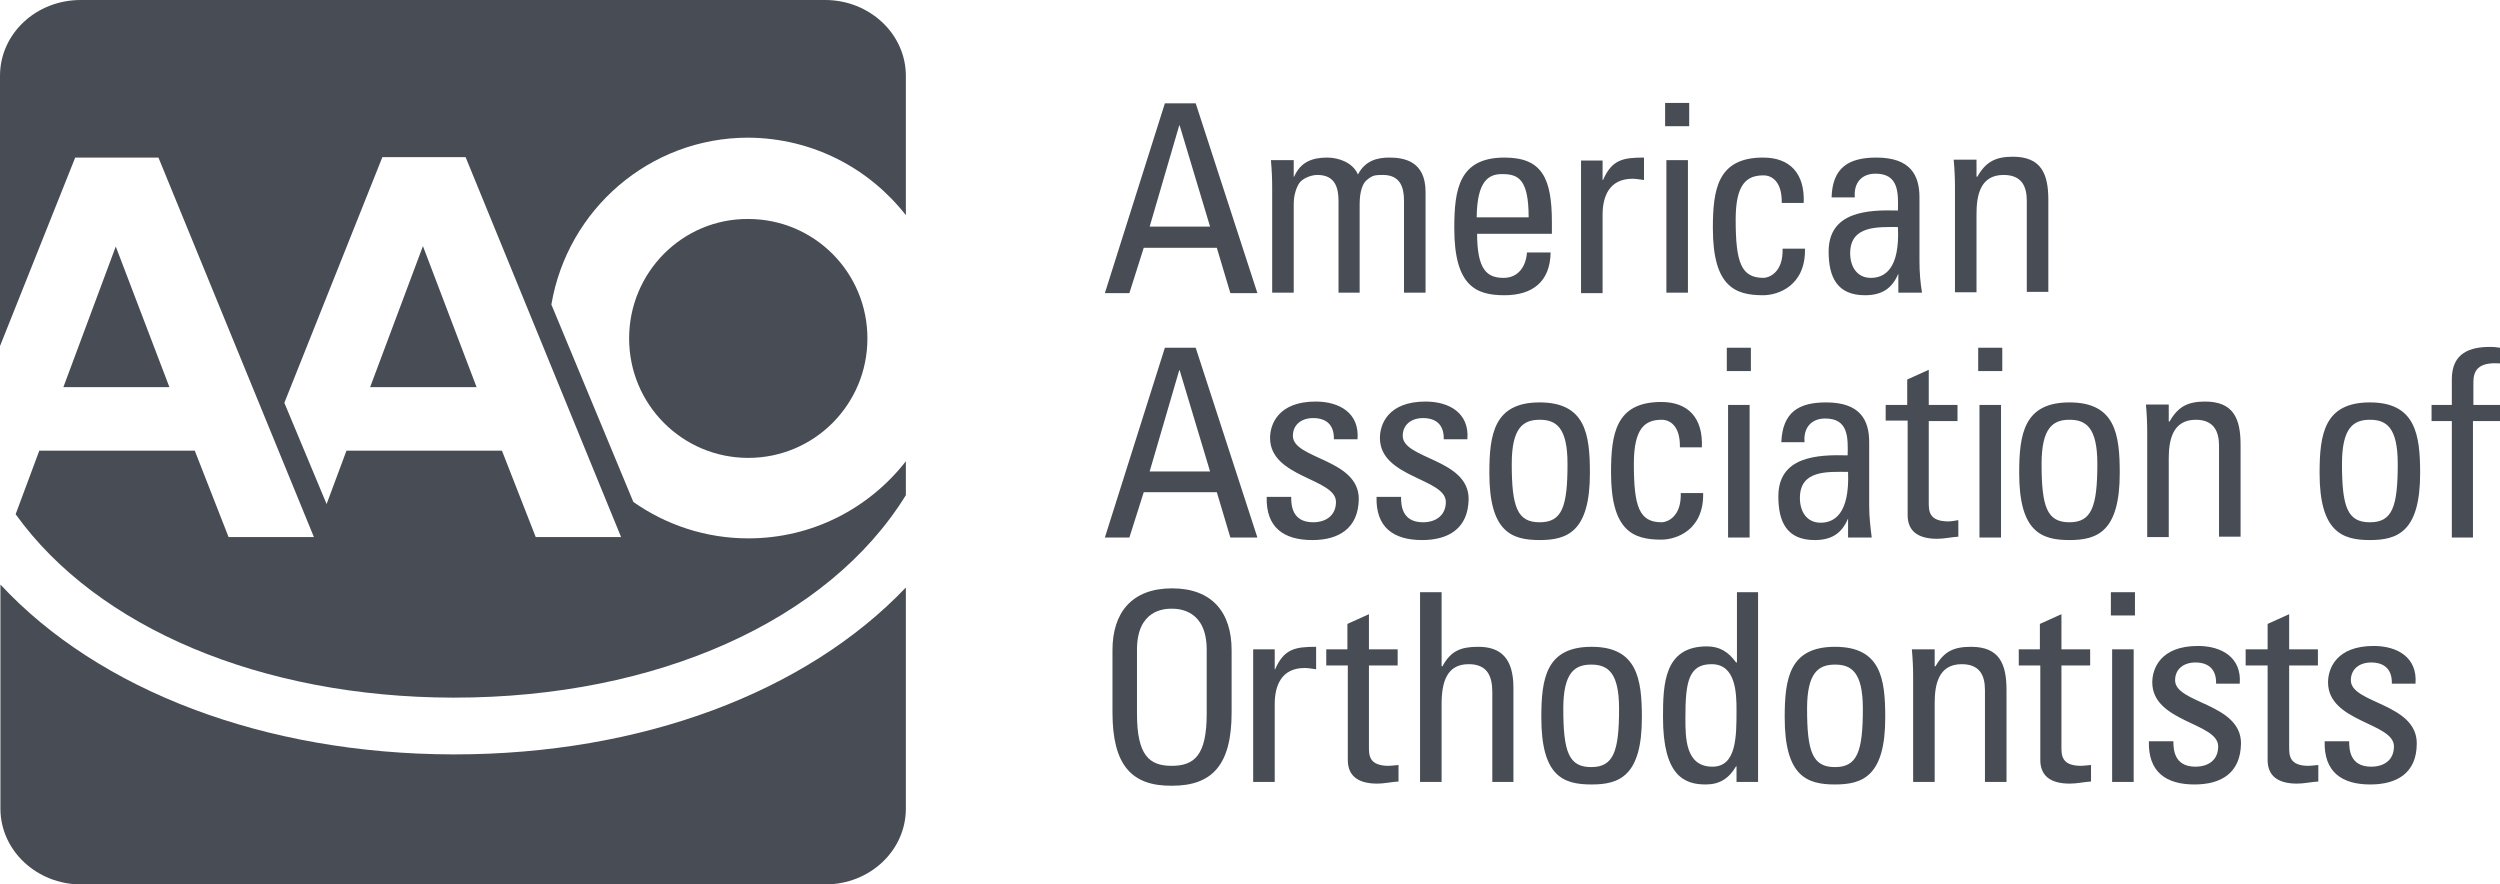
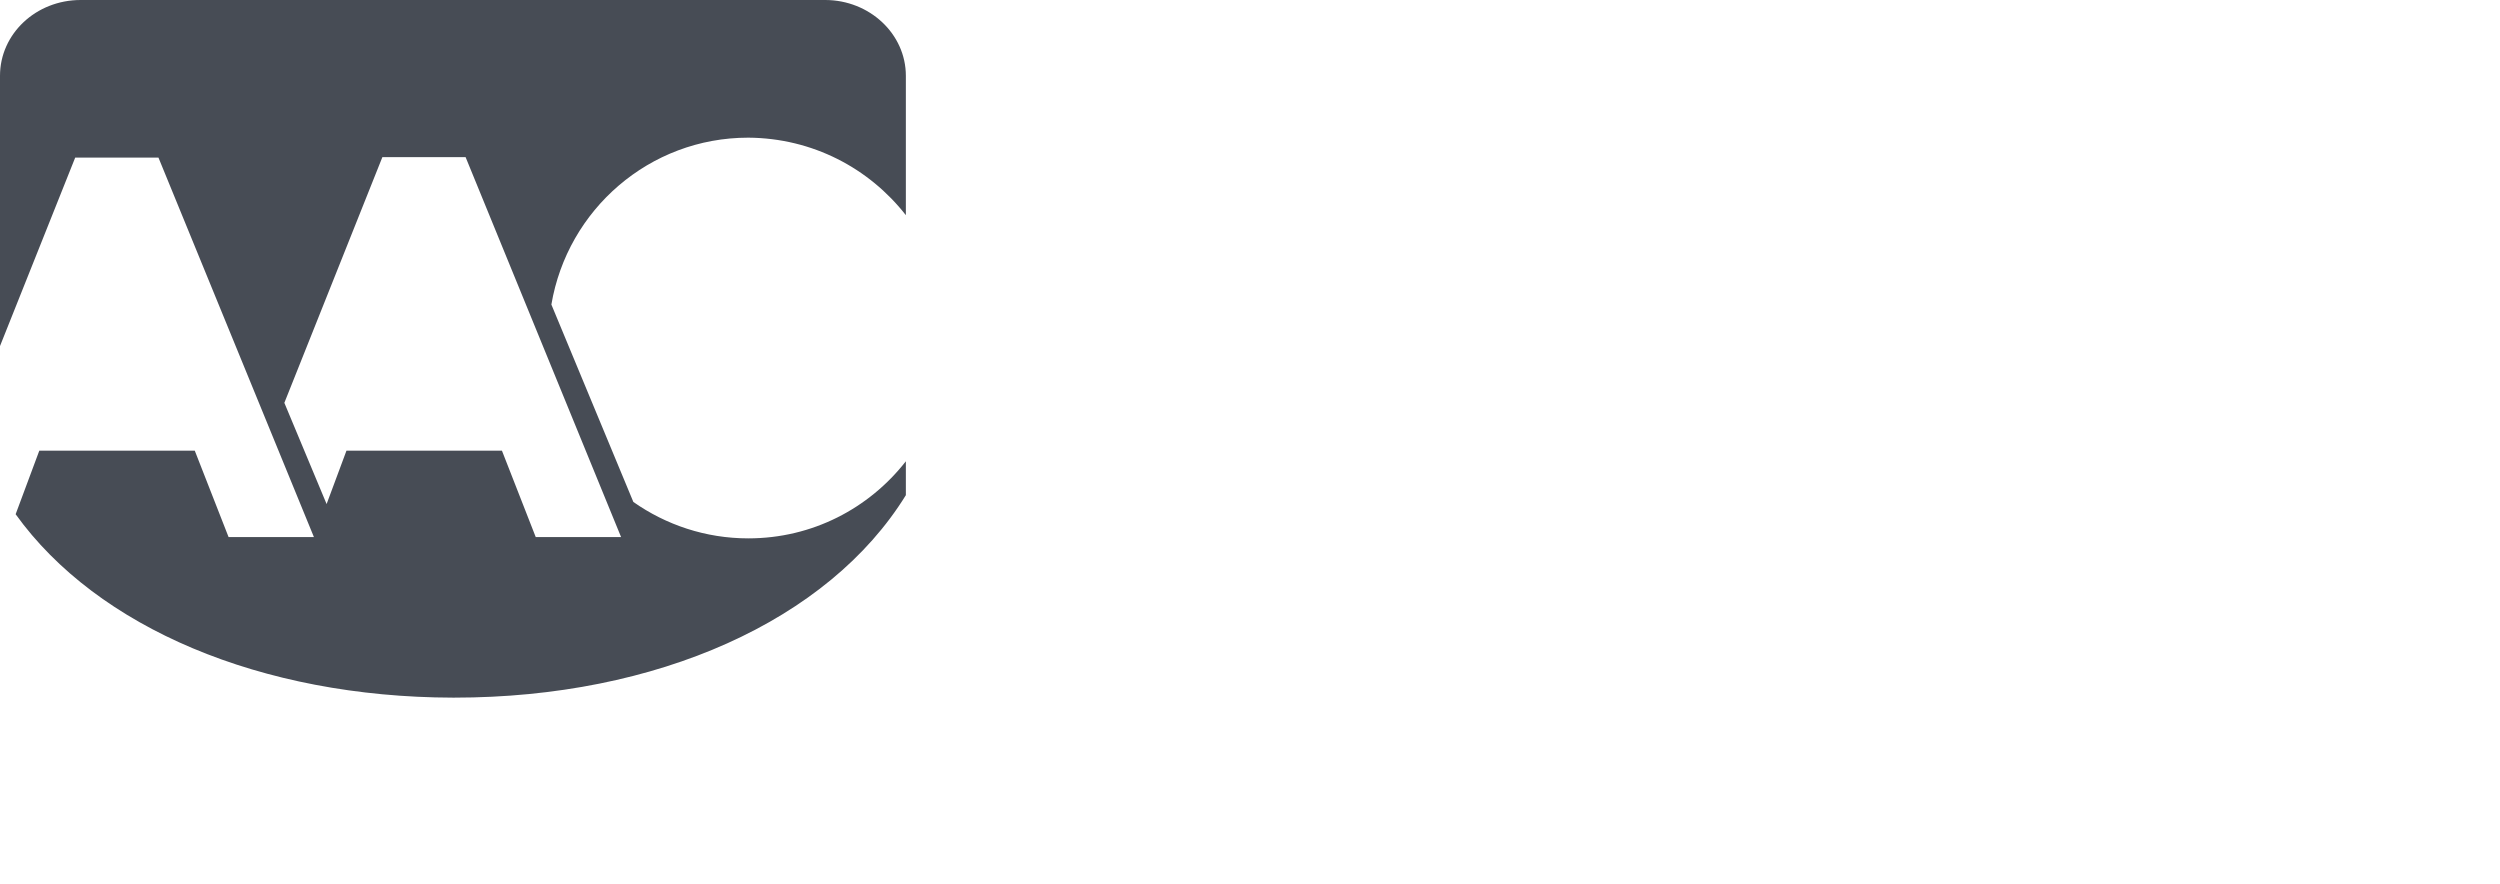
<svg xmlns="http://www.w3.org/2000/svg" width="212" height="75" viewBox="0 0 212 75" fill="none">
-   <path d="M38.516 63.973H38.408C22.393 63.937 8.384 58.549 0.036 49.569V68.57C0.036 72.126 3.117 75 6.879 75H69.974C73.772 75 76.817 72.126 76.817 68.57V49.82C68.362 58.693 54.424 63.973 38.516 63.973Z" fill="#474C55" />
-   <path d="M31.386 32.831H40.415L35.865 20.869L31.386 32.831Z" fill="#474C55" />
+   <path d="M31.386 32.831H40.415L31.386 32.831Z" fill="#474C55" />
  <path d="M52.669 45.546H45.431L42.565 38.218H29.38L27.696 42.744L24.113 34.16L32.425 13.326H39.483L52.669 45.546ZM76.817 18.247V6.43C76.817 2.874 73.736 0 69.974 0H6.843C3.045 0 0 2.874 0 6.43V29.346L6.378 13.362H13.436L26.621 45.546H19.384L16.517 38.218H3.332L1.326 43.606C8.241 53.233 22.142 59.124 38.409 59.16H38.516C55.714 59.16 70.261 52.622 76.817 41.99V39.116C73.7 43.103 68.899 45.654 63.453 45.654C59.834 45.654 56.467 44.504 53.708 42.565L46.757 25.826C48.118 17.78 55.069 11.674 63.453 11.674C68.899 11.71 73.7 14.26 76.817 18.247Z" fill="#474C55" />
-   <path d="M53.349 28.7C53.349 34.303 57.864 38.829 63.453 38.829C69.042 38.829 73.557 34.303 73.557 28.7C73.557 23.096 69.042 18.57 63.453 18.57C57.864 18.535 53.349 23.096 53.349 28.7ZM5.374 32.831H14.367L9.817 20.905L5.374 32.831Z" fill="#474C55" />
-   <path d="M100.034 10.632H99.999L97.491 19.217H102.614L100.034 10.632ZM98.781 8.764H101.396L106.627 24.856H104.334L103.187 21.013H96.989L95.771 24.856H93.693L98.781 8.764ZM113.506 24.82V17.026C113.506 15.877 113.184 14.835 111.715 14.835C111.141 14.835 110.389 15.158 110.138 15.589C109.816 16.128 109.708 16.81 109.708 17.241V24.82H107.881V15.912C107.881 15.122 107.845 14.368 107.774 13.578H109.708V14.979H109.744C110.282 13.757 111.249 13.362 112.539 13.362C113.542 13.362 114.724 13.793 115.154 14.799C115.763 13.614 116.802 13.362 117.806 13.362C118.988 13.362 120.887 13.614 120.887 16.272V24.82H119.06V17.026C119.06 15.877 118.737 14.835 117.268 14.835C116.587 14.835 116.372 14.871 115.907 15.266C115.369 15.697 115.298 16.81 115.298 17.241V24.82H113.506ZM129.629 18.427C129.629 15.158 128.733 14.763 127.372 14.763C126.225 14.763 125.258 15.338 125.222 18.427H129.629ZM125.258 19.792C125.258 22.917 126.118 23.563 127.515 23.563C128.769 23.563 129.414 22.558 129.486 21.408H131.492C131.456 23.887 129.952 25.036 127.587 25.036C125.222 25.036 123.323 24.318 123.323 19.361C123.323 16.056 123.717 13.362 127.587 13.362C130.776 13.362 131.6 15.122 131.6 18.858V19.828H125.258V19.792ZM135.899 15.266H135.935C136.688 13.542 137.619 13.362 139.411 13.362V15.266C139.088 15.23 138.766 15.158 138.443 15.158C136.437 15.158 135.899 16.703 135.899 18.211V24.856H134.072V13.614H135.899V15.266ZM141.309 24.82H143.137V13.578H141.309V24.82ZM141.202 10.704H143.244V8.729H141.202V10.704ZM151.091 17.206C151.127 15.374 150.231 14.871 149.55 14.871C148.153 14.871 147.185 15.553 147.185 18.606C147.185 22.27 147.651 23.563 149.55 23.563C149.98 23.563 151.234 23.132 151.162 21.085H153.061C153.133 24.246 150.768 25.036 149.514 25.036C147.15 25.036 145.251 24.318 145.251 19.361C145.251 16.056 145.645 13.362 149.514 13.362C151.771 13.362 153.061 14.691 152.954 17.206H151.091ZM156.895 21.48C156.895 22.558 157.432 23.563 158.651 23.563C159.761 23.563 161.123 22.881 160.944 19.253C159.224 19.253 156.895 19.109 156.895 21.48ZM160.98 23.204C160.442 24.497 159.546 25.036 158.149 25.036C155.784 25.036 155.068 23.491 155.068 21.336C155.068 17.924 158.4 17.78 160.944 17.852C160.98 16.343 161.015 14.727 159.045 14.727C157.827 14.727 157.182 15.553 157.289 16.739H155.319C155.39 14.224 156.752 13.362 159.116 13.362C162.019 13.362 162.771 14.871 162.771 16.739V22.163C162.771 23.061 162.843 23.958 162.986 24.82H160.98V23.204ZM171.872 24.82V17.026C171.872 15.805 171.442 14.835 169.901 14.835C167.895 14.835 167.608 16.631 167.608 18.14V24.785H165.781V15.877C165.781 15.086 165.745 14.332 165.673 13.542H167.608V14.979H167.68C168.396 13.721 169.22 13.29 170.689 13.29C173.09 13.29 173.699 14.727 173.699 16.954V24.749H171.872V24.82ZM100.034 31.394H99.999L97.491 39.979H102.614L100.034 31.394ZM98.781 29.49H101.396L106.627 45.582H104.334L103.187 41.739H96.989L95.771 45.582H93.693L98.781 29.49ZM111.285 45.797C108.848 45.797 107.344 44.72 107.415 42.134H109.493C109.493 42.78 109.529 44.289 111.356 44.289C112.431 44.289 113.291 43.714 113.291 42.565C113.291 40.553 107.702 40.517 107.702 37.141C107.702 35.956 108.418 34.052 111.571 34.052C113.578 34.052 115.298 35.022 115.118 37.249H113.112C113.148 36.063 112.503 35.453 111.356 35.453C110.389 35.453 109.637 35.992 109.637 36.961C109.637 38.937 115.226 38.901 115.226 42.313C115.19 44.828 113.506 45.797 111.285 45.797ZM120.6 45.797C118.164 45.797 116.659 44.72 116.731 42.134H118.809C118.809 42.78 118.845 44.289 120.672 44.289C121.747 44.289 122.607 43.714 122.607 42.565C122.607 40.553 117.017 40.517 117.017 37.141C117.017 35.956 117.734 34.052 120.887 34.052C122.893 34.052 124.613 35.022 124.434 37.249H122.428C122.463 36.063 121.818 35.453 120.672 35.453C119.705 35.453 118.952 35.992 118.952 36.961C118.952 38.937 124.541 38.901 124.541 42.313C124.506 44.828 122.822 45.797 120.6 45.797ZM132.925 39.332C132.925 36.243 131.958 35.596 130.561 35.596C129.163 35.596 128.196 36.279 128.196 39.332C128.196 42.996 128.662 44.289 130.561 44.289C132.46 44.289 132.925 42.996 132.925 39.332ZM126.297 40.122C126.297 36.818 126.691 34.124 130.561 34.124C134.466 34.124 134.824 36.854 134.824 40.122C134.824 45.079 132.925 45.797 130.561 45.797C128.16 45.797 126.297 45.079 126.297 40.122ZM142.456 37.931C142.492 36.099 141.596 35.596 140.915 35.596C139.518 35.596 138.551 36.279 138.551 39.332C138.551 42.996 139.016 44.289 140.915 44.289C141.345 44.289 142.599 43.858 142.528 41.81H144.427C144.498 44.971 142.134 45.762 140.879 45.762C138.515 45.762 136.616 45.043 136.616 40.086C136.616 36.782 137.01 34.088 140.879 34.088C143.137 34.088 144.427 35.417 144.319 37.931H142.456ZM146.54 45.582H148.368V34.339H146.54V45.582ZM146.433 31.466H148.475V29.49H146.433V31.466ZM152.631 42.242C152.631 43.319 153.169 44.325 154.387 44.325C155.498 44.325 156.859 43.642 156.716 40.014C154.96 40.014 152.631 39.835 152.631 42.242ZM156.716 43.966C156.178 45.259 155.283 45.797 153.885 45.797C151.521 45.797 150.804 44.253 150.804 42.098C150.804 38.685 154.136 38.542 156.68 38.614C156.716 37.105 156.752 35.489 154.781 35.489C153.563 35.489 152.918 36.315 153.026 37.5H151.055C151.162 34.986 152.488 34.124 154.853 34.124C157.755 34.124 158.507 35.632 158.507 37.5V42.924C158.507 43.822 158.615 44.72 158.722 45.582H156.716V43.966ZM161.732 34.339V32.184L163.559 31.358V34.339H165.996V35.704H163.559V42.601C163.559 43.319 163.559 44.217 165.243 44.217C165.387 44.217 165.673 44.181 166.067 44.109V45.51C165.458 45.546 164.885 45.69 164.276 45.69C162.556 45.69 161.768 44.971 161.768 43.678V35.668H159.905V34.339H161.732ZM167.859 45.582H169.686V34.339H167.859V45.582ZM167.751 31.466H169.793V29.49H167.751V31.466ZM177.855 39.332C177.855 36.243 176.888 35.596 175.49 35.596C174.093 35.596 173.126 36.279 173.126 39.332C173.126 42.996 173.591 44.289 175.49 44.289C177.353 44.289 177.855 42.996 177.855 39.332ZM171.227 40.122C171.227 36.818 171.621 34.124 175.49 34.124C179.396 34.124 179.754 36.854 179.754 40.122C179.754 45.079 177.855 45.797 175.49 45.797C173.09 45.797 171.227 45.079 171.227 40.122ZM188.174 45.582V37.788C188.174 36.602 187.744 35.596 186.203 35.596C184.197 35.596 183.91 37.392 183.91 38.901V45.546H182.083V36.638C182.083 35.848 182.047 35.093 181.975 34.303H183.91V35.74H183.982C184.698 34.483 185.522 34.052 186.991 34.052C189.392 34.052 190.001 35.489 190.001 37.716V45.51H188.174V45.582ZM203.329 39.332C203.329 36.243 202.362 35.596 200.965 35.596C199.567 35.596 198.6 36.279 198.6 39.332C198.6 42.996 199.066 44.289 200.965 44.289C202.864 44.289 203.329 42.996 203.329 39.332ZM196.701 40.122C196.701 36.818 197.095 34.124 200.965 34.124C204.834 34.124 205.228 36.854 205.228 40.122C205.228 45.079 203.329 45.797 200.965 45.797C198.6 45.797 196.701 45.079 196.701 40.122ZM207.915 34.339V32.148C207.915 29.885 209.528 29.418 211.14 29.418C211.534 29.418 211.749 29.454 212 29.49V30.819C210.065 30.675 209.743 31.502 209.743 32.435V34.339H212V35.704H209.707V45.582H207.915V35.704H206.196V34.339H207.915ZM102.328 60.525V55.101C102.328 51.724 99.999 51.617 99.354 51.617C98.709 51.617 96.416 51.724 96.416 55.101V60.525C96.416 64.045 97.455 64.943 99.354 64.943C101.288 64.943 102.328 64.045 102.328 60.525ZM94.338 60.417V55.137C94.338 51.94 95.986 49.892 99.39 49.892C102.793 49.892 104.441 51.94 104.441 55.137V60.417C104.441 64.871 102.793 66.631 99.39 66.631C95.95 66.667 94.338 64.871 94.338 60.417ZM108.096 56.753H108.132C108.884 55.029 109.816 54.849 111.607 54.849V56.753C111.285 56.717 110.962 56.645 110.64 56.645C108.633 56.645 108.096 58.19 108.096 59.698V66.308H106.269V55.065H108.096V56.753ZM114.259 55.065V52.91L116.086 52.083V55.065H118.522V56.43H116.086V63.326C116.086 64.045 116.086 64.943 117.77 64.943C117.913 64.943 118.2 64.907 118.594 64.871V66.272C117.985 66.308 117.376 66.451 116.802 66.451C115.083 66.451 114.294 65.733 114.294 64.44V56.43H112.467V55.065H114.259ZM126.548 66.308V58.693C126.548 57.328 126.118 56.322 124.541 56.322C122.714 56.322 122.248 57.795 122.248 59.698V66.308H120.421V50.216H122.248V56.502H122.32C123.037 55.172 123.897 54.849 125.366 54.849C127.264 54.849 128.339 55.819 128.339 58.333V66.308H126.548ZM137.297 60.093C137.297 57.004 136.329 56.358 134.932 56.358C133.535 56.358 132.567 57.04 132.567 60.093C132.567 63.757 133.033 65.05 134.932 65.05C136.831 65.05 137.297 63.721 137.297 60.093ZM130.704 60.848C130.704 57.543 131.098 54.849 134.968 54.849C138.837 54.849 139.231 57.579 139.231 60.848C139.231 65.805 137.332 66.523 134.968 66.523C132.567 66.523 130.704 65.841 130.704 60.848ZM145.143 56.322C143.173 56.322 142.922 57.867 142.922 60.884C142.922 62.572 142.922 65.014 145.215 65.014C147.257 65.014 147.257 62.464 147.257 60.201C147.257 58.729 147.185 56.322 145.143 56.322ZM147.257 50.216H149.084V66.308H147.257V64.978H147.221C146.612 66.02 145.824 66.523 144.642 66.523C142.85 66.523 141.023 65.805 141.023 60.848C141.023 58.046 141.094 54.813 144.749 54.813C145.824 54.813 146.576 55.28 147.221 56.178H147.293V50.216H147.257ZM157.97 60.093C157.97 57.004 157.003 56.358 155.605 56.358C154.208 56.358 153.24 57.04 153.24 60.093C153.24 63.757 153.706 65.05 155.605 65.05C157.504 65.05 157.97 63.721 157.97 60.093ZM151.342 60.848C151.342 57.543 151.736 54.849 155.605 54.849C159.511 54.849 159.869 57.579 159.869 60.848C159.869 65.805 157.97 66.523 155.605 66.523C153.24 66.523 151.342 65.841 151.342 60.848ZM168.324 66.308V58.513C168.324 57.292 167.895 56.322 166.354 56.322C164.347 56.322 164.061 58.118 164.061 59.627V66.308H162.234V57.4C162.234 56.609 162.198 55.855 162.126 55.065H164.061V56.502H164.132C164.849 55.244 165.673 54.849 167.142 54.849C169.543 54.849 170.152 56.286 170.152 58.513V66.308H168.324ZM172.982 55.065V52.91L174.81 52.083V55.065H177.246V56.43H174.81V63.326C174.81 64.045 174.81 64.943 176.493 64.943C176.637 64.943 176.923 64.907 177.318 64.871V66.272C176.708 66.308 176.135 66.451 175.526 66.451C173.806 66.451 173.018 65.733 173.018 64.44V56.43H171.191V55.065H172.982ZM179.109 66.308H180.936V55.065H179.109V66.308ZM179.002 52.191H181.044V50.216H179.002V52.191ZM186.096 66.523C183.659 66.523 182.154 65.445 182.226 62.859H184.304C184.304 63.506 184.34 65.014 186.167 65.014C187.242 65.014 188.102 64.476 188.102 63.29C188.102 61.279 182.513 61.243 182.513 57.867C182.513 56.681 183.229 54.777 186.382 54.777C188.389 54.777 190.108 55.747 189.929 57.974H187.923C187.959 56.789 187.314 56.178 186.167 56.178C185.2 56.178 184.448 56.717 184.448 57.687C184.448 59.663 190.037 59.627 190.037 63.039C190.001 65.589 188.317 66.523 186.096 66.523ZM192.294 55.065V52.91L194.121 52.083V55.065H196.558V56.43H194.121V63.326C194.121 64.045 194.121 64.943 195.769 64.943C195.913 64.943 196.199 64.907 196.594 64.871V66.272C195.984 66.308 195.375 66.451 194.802 66.451C193.082 66.451 192.294 65.733 192.294 64.44V56.43H190.431V55.065H192.294ZM201.001 66.523C198.564 66.523 197.059 65.445 197.131 62.859H199.209C199.209 63.506 199.245 65.014 201.072 65.014C202.147 65.014 203.007 64.476 203.007 63.29C203.007 61.279 197.418 61.243 197.418 57.867C197.418 56.681 198.134 54.777 201.287 54.777C203.294 54.777 205.013 55.747 204.834 57.974H202.828C202.864 56.789 202.219 56.178 201.072 56.178C200.105 56.178 199.352 56.717 199.352 57.687C199.352 59.663 204.942 59.627 204.942 63.039C204.942 65.589 203.222 66.523 201.001 66.523Z" fill="#474C55" />
</svg>